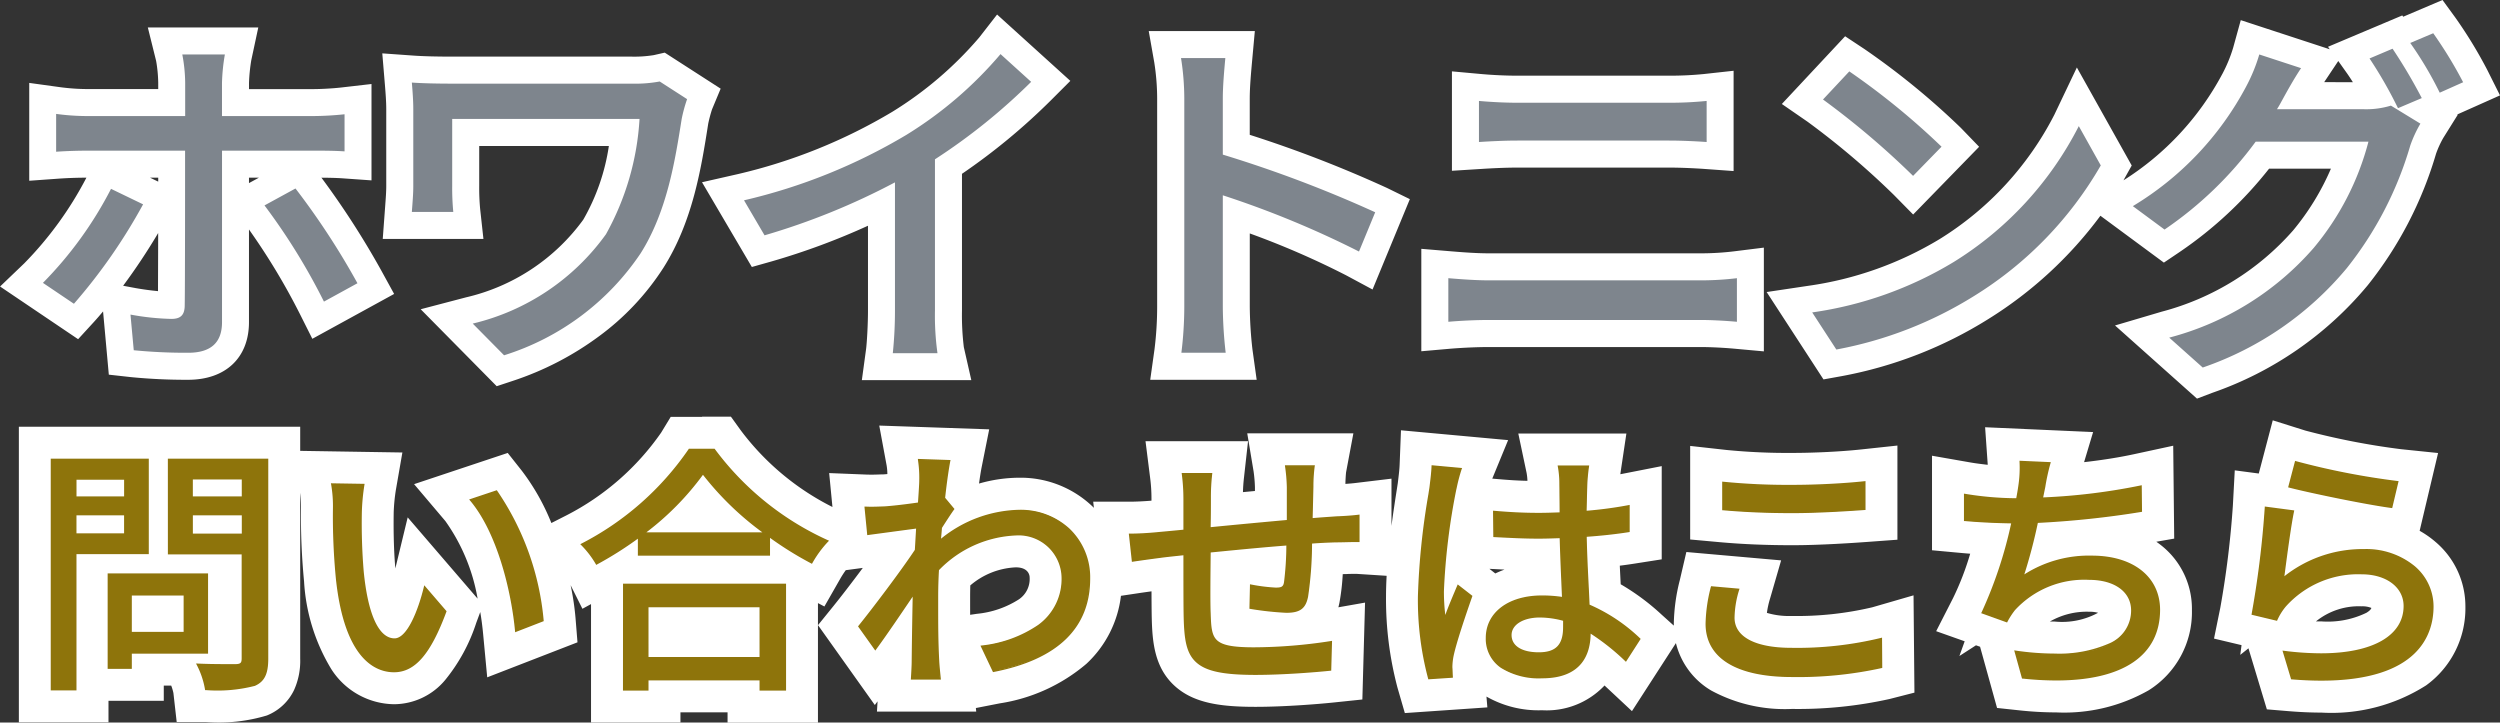
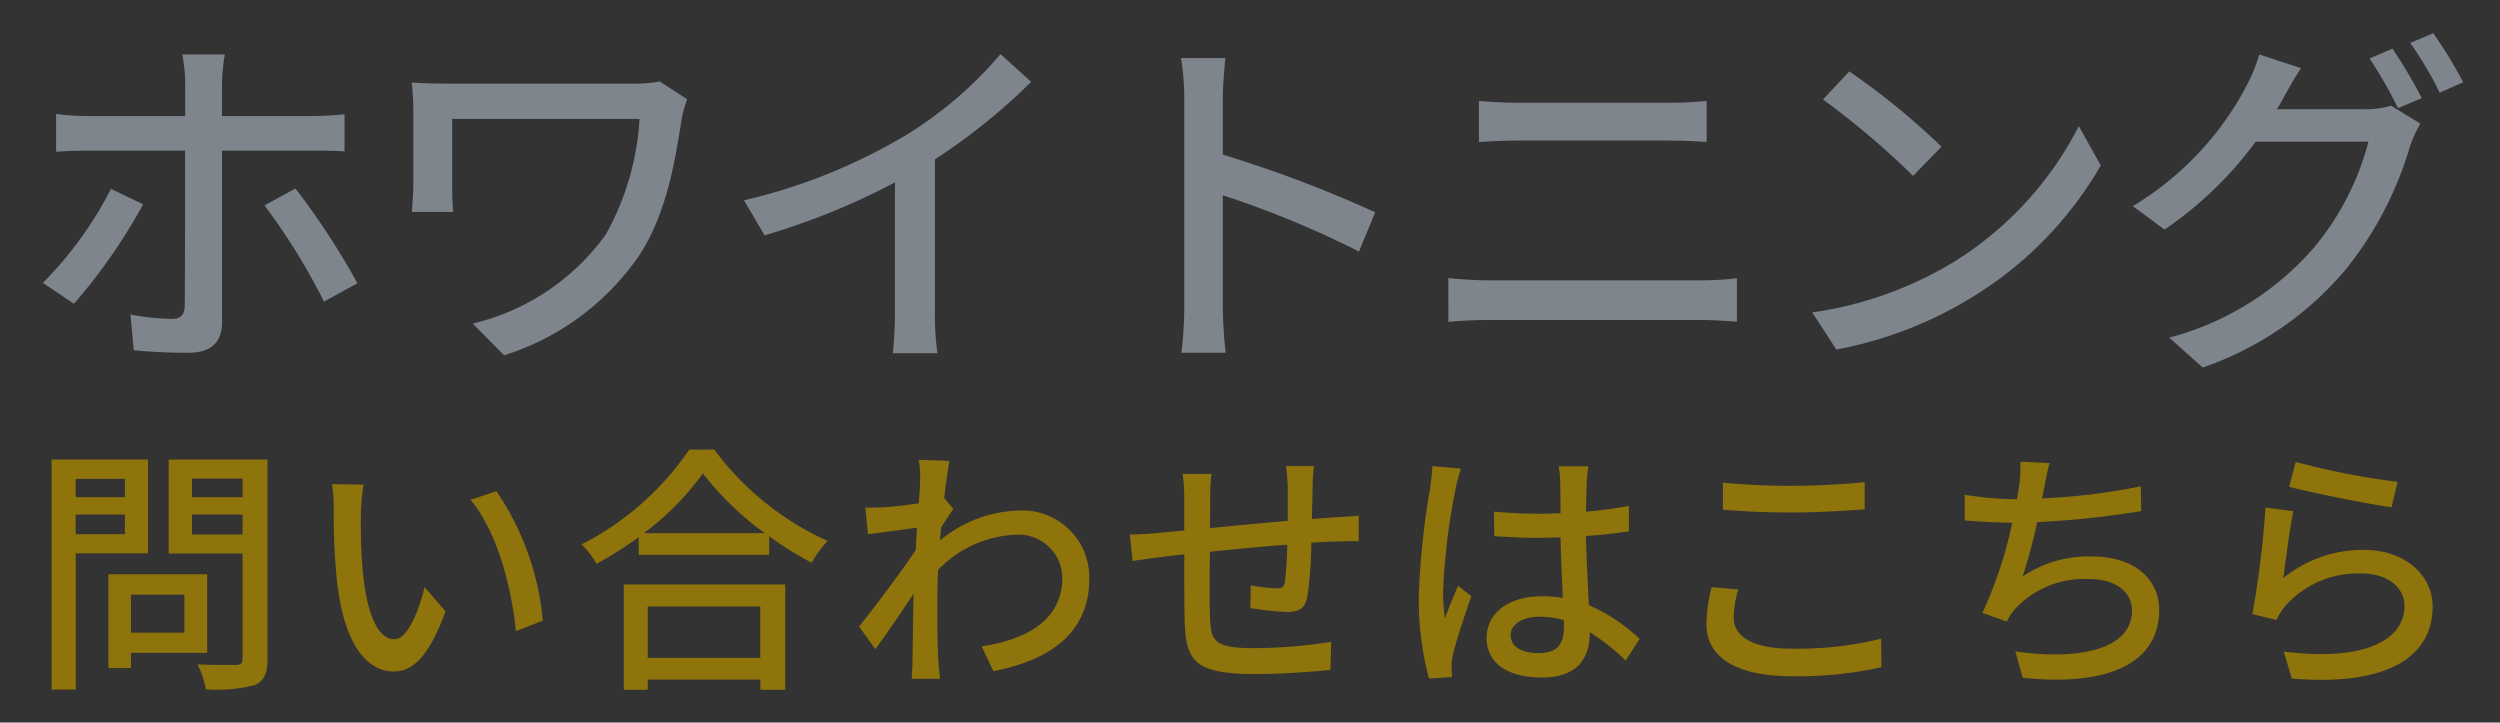
<svg xmlns="http://www.w3.org/2000/svg" width="152.665" height="44.123" viewBox="0 0 152.665 44.123">
  <rect x="0" y="0" width="152.665" height="44.123" fill="#333333" stroke="none" />
  <g transform="translate(-3814.896 19521.75)">
-     <path d="M5.676-9.218A23.36,23.36,0,0,1,1.518-3.476L3.41-2.2A33.965,33.965,0,0,0,7.634-8.272ZM18-11.55c.55,0,1.3,0,1.936.044v-2.266a19.467,19.467,0,0,1-1.958.11H12.452v-2.024a11.818,11.818,0,0,1,.176-1.738h-2.6a9.588,9.588,0,0,1,.176,1.716v2.046h-5.9a14.481,14.481,0,0,1-1.98-.132v2.31c.616-.044,1.32-.066,2-.066h5.874v.088c0,1.056,0,8.316-.022,9.35,0,.594-.242.836-.814.836A15.417,15.417,0,0,1,6.864-1.54l.2,2.178a32.957,32.957,0,0,0,3.322.154c1.43,0,2.068-.66,2.068-1.87V-11.55ZM15.048-8.206a38.03,38.03,0,0,1,3.63,5.874l2.046-1.122A45.882,45.882,0,0,0,16.94-9.24Zm24.134-7.568a8.147,8.147,0,0,1-1.694.132H26.532c-.99,0-1.87-.022-2.486-.066.044.528.088,1.1.088,1.628v4.686c0,.484-.044.99-.088,1.584h2.53a15.442,15.442,0,0,1-.066-1.584v-4.092H37.95A16.455,16.455,0,0,1,35.9-6.446,14,14,0,0,1,27.764-.99L29.678.946A15.686,15.686,0,0,0,38.016-5.28c1.628-2.574,2.112-5.72,2.508-8.206a9.064,9.064,0,0,1,.33-1.21ZM55.99-11.022a36.493,36.493,0,0,0,5.874-4.73l-1.87-1.694a24.065,24.065,0,0,1-5.742,4.928,34.549,34.549,0,0,1-9.922,4L45.584-6.38a42.171,42.171,0,0,0,7.964-3.234v7.832a25.493,25.493,0,0,1-.132,2.6h2.728a16.544,16.544,0,0,1-.154-2.6ZM82.874-7.788a75.917,75.917,0,0,0-9.306-3.52V-14.74c0-.77.088-1.738.154-2.464H71.016a15.927,15.927,0,0,1,.2,2.464V-2.024A23.031,23.031,0,0,1,71.038.792h2.706a25.777,25.777,0,0,1-.176-2.816v-6.8A58.65,58.65,0,0,1,81.884-5.39ZM87.34-1.1c.77-.066,1.672-.11,2.486-.11h12.936c.616,0,1.474.044,2.2.11V-3.762a18.449,18.449,0,0,1-2.2.132H89.826c-.814,0-1.694-.066-2.486-.132Zm1.87-10.978c.7-.044,1.562-.088,2.354-.088h9.262c.748,0,1.672.044,2.288.088v-2.508a22.432,22.432,0,0,1-2.288.11H91.542c-.726,0-1.606-.044-2.332-.11Zm22.616-4.312-1.606,1.716a50.015,50.015,0,0,1,5.5,4.664l1.738-1.782A44.547,44.547,0,0,0,111.826-16.39ZM109.56-1.672,111.034.594a24.257,24.257,0,0,0,8.426-3.278,22.674,22.674,0,0,0,7.722-7.964l-1.342-2.4a20.946,20.946,0,0,1-7.634,8.294A22.859,22.859,0,0,1,109.56-1.672ZM137.94-14.08c.132-.2.22-.374.33-.572.242-.44.7-1.276,1.144-1.936l-2.552-.836a10.307,10.307,0,0,1-.814,1.98,18.817,18.817,0,0,1-6.908,7.282l1.936,1.43a22.793,22.793,0,0,0,5.566-5.368h6.886a16.667,16.667,0,0,1-3.344,6.49,17.608,17.608,0,0,1-8.822,5.478l2.046,1.826a19.8,19.8,0,0,0,8.8-6.072,21.774,21.774,0,0,0,3.872-7.48A7.53,7.53,0,0,1,146.7-13.2l-1.8-1.1a5.167,5.167,0,0,1-1.65.22Zm5.654-3.1a26.261,26.261,0,0,1,1.738,3.036l1.452-.616A31.881,31.881,0,0,0,145-17.776Zm2.486-.946a22.078,22.078,0,0,1,1.8,3.036l1.43-.638a26,26,0,0,0-1.826-2.992Z" transform="translate(3816 -19501)" fill="#7e858d" />
-     <path d="M148.051-20.75l.77,1.056a27.373,27.373,0,0,1,1.969,3.227l.771,1.542-2.613,1.166.032.019-.884,1.415a5.881,5.881,0,0,0-.442.968,23.436,23.436,0,0,1-4.168,8.024,21.492,21.492,0,0,1-9.491,6.57l-.937.356L128.052-.875l2.843-.84a16.142,16.142,0,0,0,8.041-4.974,15.411,15.411,0,0,0,2.3-3.761H137.46A24.356,24.356,0,0,1,132-5.363l-.965.65-3.875-2.862a24.8,24.8,0,0,1-6.832,6.3,25.67,25.67,0,0,1-9,3.5l-1.079.195-3.471-5.336,2.538-.38a21.22,21.22,0,0,0,8.026-2.854,19.236,19.236,0,0,0,7.008-7.6l1.372-2.879,3.35,5.986-.449.805-.054.1a17.267,17.267,0,0,0,6.023-6.473l.023-.041a8.8,8.8,0,0,0,.656-1.6l.46-1.668,5.435,1.78-.108-.153,4.536-1.914.055.079Zm-5.474,5.02c-.118-.189-.228-.356-.328-.5l-.564-.794-.86,1.29ZM59.784-19.863l4.473,4.052-1.226,1.226a38.246,38.246,0,0,1-5.391,4.449v8.354a16.044,16.044,0,0,0,.113,2.23l.457,2.015H51.526L51.781.591C51.834.2,51.9-.942,51.9-1.782V-6.965a42.539,42.539,0,0,1-5.866,2.173l-1.226.346L41.765-9.621l2.2-.5a32.927,32.927,0,0,0,9.418-3.8,22.438,22.438,0,0,0,5.311-4.54Zm-49.752.789h4.637l-.428,2a10.574,10.574,0,0,0-.139,1.392v.374h3.872c.527,0,1.271-.042,1.769-.1l1.839-.212v5.885L19.818-9.86c-.4-.028-.87-.036-1.293-.039a51.268,51.268,0,0,1,3.645,5.652L22.964-2.8,17.969-.061,17.2-1.594a40.2,40.2,0,0,0-3.1-5.143v5.659c0,2.171-1.425,3.52-3.718,3.52a34.378,34.378,0,0,1-3.5-.164L5.541,2.129,5.19-1.732c-.2.238-.388.456-.563.647L3.666-.037-1.1-3.254.379-4.67A21.786,21.786,0,0,0,4.173-9.9c-.6,0-1.211.025-1.723.061L.682-9.712v-5.975l1.875.259a12.894,12.894,0,0,0,1.755.117H8.558v-.4a8.533,8.533,0,0,0-.127-1.316l-.508-2.047ZM8.558-9.9h-.5l.5.242Zm6.149,0H14.1v.331ZM8.545-2.972c0-.762.008-1.972.01-3.548A37.489,37.489,0,0,1,6.415-3.3l.75.14C7.647-3.073,8.131-3.01,8.545-2.972Zm60.5-15.882h6.479l-.164,1.8c-.062.683-.147,1.619-.147,2.315v2.222A74.806,74.806,0,0,1,83.6-9.27l1.39.681L82.712-3.071,81.1-3.937a51.074,51.074,0,0,0-5.885-2.558v4.471a24.374,24.374,0,0,0,.16,2.589l.261,1.877h-6.5L69.4.559a21.26,21.26,0,0,0,.159-2.583V-14.74a14.353,14.353,0,0,0-.173-2.177Zm42.525.318,1.163.77a45.649,45.649,0,0,1,5.908,4.828l1.112,1.152L115.724-7.65l-1.181-1.2a48.564,48.564,0,0,0-5.259-4.461L107.706-14.4Zm-72.081,1,3.415,2.2-.529,1.269a8.693,8.693,0,0,0-.229.86l-.013.081C41.719-10.5,41.2-7.224,39.41-4.4A15.779,15.779,0,0,1,35.476-.216,18.626,18.626,0,0,1,30.2,2.512l-.972.322-4.642-4.7,2.763-.725a12.278,12.278,0,0,0,7.166-4.745,12.806,12.806,0,0,0,1.562-4.5H28.16v2.442a13.91,13.91,0,0,0,.057,1.408l.2,1.826H22.269l.149-2.012c.035-.465.065-.866.065-1.222V-14.08c0-.465-.041-.991-.082-1.491l-.16-1.92,1.922.137c.558.04,1.4.062,2.368.062H37.488a7.413,7.413,0,0,0,1.328-.091Zm65.271,1.107v6.124L103-10.432c-.541-.039-1.434-.084-2.17-.084H91.564c-.8,0-1.669.048-2.251.085l-1.753.11v-6.071l1.8.164c.7.064,1.537.1,2.183.1h9.284a20.923,20.923,0,0,0,2.106-.1Zm1.848,10.8V.707l-1.8-.164c-.69-.063-1.495-.1-2.051-.1H89.826c-.719,0-1.574.038-2.345.1L85.69.7V-5.555l1.787.149c.733.061,1.58.126,2.349.126h12.936a16.874,16.874,0,0,0,2-.119Z" transform="translate(3816 -19501)" fill="#fff" />
    <g transform="translate(190.148 336.094)">
      <path d="M-68.624-11.6v1.12h-3.008V-11.6Zm-3.008,3.376v-1.2h3.008v1.2Zm4.416,1.168v-5.728H-73.1V1.264h1.472v-8.32Zm2.224,2.528v2.32h-3.264v-2.32ZM-63.6-.976v-4.8h-6.032V-.048h1.376V-.976Zm-.928-7.232V-9.424h3.088v1.216Zm3.088-3.408v1.136h-3.088v-1.136Zm1.52-1.168h-6.032V-7.04h4.512v6.4c0,.288-.08.384-.384.4-.32,0-1.36.016-2.368-.032a5.169,5.169,0,0,1,.512,1.52A9.193,9.193,0,0,0-60.7.992c.576-.256.784-.72.784-1.616Zm5.872,1.536-1.936-.032a7.967,7.967,0,0,1,.112,1.488,42.063,42.063,0,0,0,.176,4.24c.432,4.176,1.9,5.712,3.5,5.712,1.168,0,2.144-.944,3.152-3.664l-1.28-1.488c-.352,1.456-1.04,3.184-1.84,3.184-1.056,0-1.7-1.664-1.936-4.16a35.208,35.208,0,0,1-.112-3.568A12.863,12.863,0,0,1-54.048-11.248Zm8.112.4-1.584.528c1.6,1.888,2.512,5.3,2.768,8.016l1.648-.64A16.769,16.769,0,0,0-45.936-10.848Zm16.112,7.04V-.672H-36.7V-3.808ZM-38.16,1.28H-36.7V.656h6.88V1.28h1.52V-5.152H-38.16Zm1.232-9.568a17.115,17.115,0,0,0,3.6-3.648,18.315,18.315,0,0,0,3.776,3.648Zm2.768-5.1A17.727,17.727,0,0,1-40.736-7.6a5.719,5.719,0,0,1,.912,1.184,21.8,21.8,0,0,0,2.576-1.632V-6.96h7.968V-8.1A20.84,20.84,0,0,0-26.688-6.48a6.6,6.6,0,0,1,.976-1.328,17.745,17.745,0,0,1-6.928-5.584Zm15.568,2.96c.112-1.024.24-1.872.32-2.272l-1.872-.064a7.054,7.054,0,0,1,.08,1.28c0,.176-.032.688-.08,1.376-.768.112-1.584.208-2.08.24-.448.016-.784.032-1.184.016l.16,1.632c.96-.128,2.256-.3,2.992-.4l-.08,1.376c-.848,1.28-2.576,3.568-3.456,4.656L-22.8-1.2c.672-.912,1.6-2.288,2.336-3.376-.032,1.76-.048,2.672-.064,4.144,0,.256-.032.768-.048,1.04h1.728c-.032-.32-.08-.784-.1-1.072-.08-1.44-.064-2.576-.064-3.952,0-.5.016-1.056.048-1.632a7.006,7.006,0,0,1,4.736-2.144,2.677,2.677,0,0,1,2.848,2.608c0,2.624-2.208,3.808-4.928,4.208l.72,1.52c3.68-.72,5.872-2.5,5.856-5.7a4.083,4.083,0,0,0-4.256-4.112A7.839,7.839,0,0,0-18.848-7.84c.016-.256.048-.528.064-.784.256-.4.544-.848.752-1.136ZM2.272-12.384a10.3,10.3,0,0,1,.112,1.3V-9.04c-1.584.144-3.3.3-4.752.448.016-.752.016-1.424.016-1.872a12.557,12.557,0,0,1,.08-1.44h-1.76a11.745,11.745,0,0,1,.1,1.52v1.936c-.656.064-1.184.112-1.536.144-.656.064-1.312.1-1.792.1l.176,1.616c.416-.064,1.232-.176,1.728-.24.352-.048.832-.1,1.424-.16,0,1.552,0,3.168.016,3.84C-3.856-.544-3.44.32.416.32,1.984.32,3.92.176,4.992.064L5.04-1.648a31.383,31.383,0,0,1-4.72.384c-2.576,0-2.64-.5-2.688-2.128-.032-.64-.016-2.208,0-3.76,1.472-.144,3.2-.32,4.72-.432A19.373,19.373,0,0,1,2.208-5.3c-.048.336-.208.384-.56.384A10.615,10.615,0,0,1,.128-5.1L.1-3.712a18.654,18.654,0,0,0,2.208.24c.768,0,1.136-.208,1.28-.96A24.051,24.051,0,0,0,3.824-7.7c.592-.048,1.12-.064,1.536-.08.4,0,1.1-.032,1.36-.016V-9.36c-.4.048-.928.08-1.36.1-.448.032-.96.064-1.5.112.016-.624.032-1.312.048-1.984a9.253,9.253,0,0,1,.08-1.248Zm8.944,0c-.016.416-.08.912-.128,1.312a47.709,47.709,0,0,0-.7,6.64A18.839,18.839,0,0,0,11.008.592L12.416.5C12.4.3,12.4.064,12.384-.1a3.815,3.815,0,0,1,.08-.72c.176-.816.72-2.432,1.136-3.616l-.816-.64c-.24.576-.576,1.344-.8,2a11.788,11.788,0,0,1-.112-1.664,39.545,39.545,0,0,1,.768-6.272,10.447,10.447,0,0,1,.32-1.216Zm8.032,9.84c0,.992-.368,1.584-1.536,1.584C16.7-.96,16-1.328,16-2.064c0-.656.72-1.12,1.776-1.12a5.639,5.639,0,0,1,1.472.208Zm4.624.72a10.487,10.487,0,0,0-3.1-2.064c-.048-1.216-.144-2.64-.176-4.224.912-.064,1.808-.16,2.624-.288V-9.952a24.806,24.806,0,0,1-2.624.352c.016-.72.032-1.392.048-1.792.016-.32.048-.656.1-.976H18.928a5.639,5.639,0,0,1,.1,1.008c0,.4.016,1.072.016,1.856-.448.016-.88.032-1.328.032-.944,0-1.824-.048-2.736-.128l.016,1.5c.928.048,1.792.1,2.7.1.448,0,.9-.016,1.344-.032.032,1.232.1,2.592.144,3.7a8.155,8.155,0,0,0-1.28-.1c-2.112,0-3.376,1.088-3.376,2.544,0,1.52,1.248,2.416,3.392,2.416,2.208,0,2.912-1.248,2.912-2.72V-2.24A13.792,13.792,0,0,1,23.024-.512Zm5.088-7.9c1.264.112,2.624.176,4.256.176,1.472,0,3.312-.112,4.4-.192v-1.664c-1.184.128-2.88.224-4.416.224a40.1,40.1,0,0,1-4.24-.192Zm-.688,4.736a9.653,9.653,0,0,0-.32,2.24c0,2.064,1.84,3.2,5.232,3.2A23.608,23.608,0,0,0,38.64-.1L38.624-1.84a21.68,21.68,0,0,1-5.488.608c-2.416,0-3.52-.784-3.52-1.888A6.1,6.1,0,0,1,29.9-4.848Zm26.208-6.16a37.838,37.838,0,0,1-6.032.736l.144-.7a12.548,12.548,0,0,1,.32-1.456l-1.792-.08a7.443,7.443,0,0,1-.064,1.424q-.048.36-.144.864h-.064a19.849,19.849,0,0,1-3.12-.272v1.568c.864.08,1.856.128,2.9.144a25.548,25.548,0,0,1-1.824,5.5l1.488.528a4.631,4.631,0,0,1,.464-.72,5.78,5.78,0,0,1,4.56-1.872c1.712,0,2.624.848,2.624,1.92,0,2.5-3.536,3.024-7.12,2.5L47.264.544C52.208,1.072,55.6-.192,55.6-3.6c0-1.936-1.568-3.264-4.112-3.264a7.248,7.248,0,0,0-4.224,1.216,30.345,30.345,0,0,0,.88-3.312A56.522,56.522,0,0,0,54.5-9.632Zm9.056.032c1.216.32,4.7,1.04,6.256,1.248l.368-1.552a45.924,45.924,0,0,1-6.224-1.216Zm.256,1.488-1.7-.224a58.91,58.91,0,0,1-.8,6.512l1.472.352A3.625,3.625,0,0,1,63.3-3.84a5.945,5.945,0,0,1,4.672-1.984c1.52,0,2.608.816,2.608,1.984,0,2.1-2.48,3.408-7.376,2.784L63.7.592C69.872,1.1,72.3-.944,72.3-3.808c0-1.872-1.632-3.456-4.208-3.456a7.648,7.648,0,0,0-4.912,1.728C63.312-6.512,63.584-8.64,63.792-9.632Z" transform="translate(3701 -19817)" fill="#8e740b" />
-       <path d="M-33.372-15.4l0,0h1.754l.6.833a15.921,15.921,0,0,0,5.6,4.683l-.2-2.071,2.294.092c.085,0,.169.005.259.005.19,0,.385-.007.631-.016l.11,0c.077-.005.164-.012.26-.021a3.4,3.4,0,0,0-.043-.513l-.453-2.448,6.715.23-.462,2.311c-.039.2-.1.552-.159,1a9,9,0,0,1,2.486-.357A6.358,6.358,0,0,1-9.64-10.012q.1.089.187.181l-.041-.377h2.23c.374,0,.855-.023,1.328-.062v-.114a9.749,9.749,0,0,0-.081-1.272L-6.3-13.9h6.26l-.247,2.221c-.035.313-.055.592-.063.887l.732-.069v-.224A8.594,8.594,0,0,0,.3-12.055l-.388-2.329H6.394l-.443,2.361c-.016.106-.039.431-.045.729.221-.015.42-.032.576-.051l2.238-.269v2.886c.113-.858.232-1.626.322-2.2.024-.152.045-.291.064-.413l.012-.1c.042-.343.089-.731.1-1.023L9.3-14.568l6.543.6-.968,2.351.278.024c.672.059,1.28.1,1.87.111a3.62,3.62,0,0,0-.05-.475l-.508-2.412h6.6l-.344,2.3c-.009.06-.017.121-.025.184l.142-.027,2.385-.468v5.693l-1.69.265q-.421.066-.87.122c.015.336.032.666.048.991l.007.144a14.046,14.046,0,0,1,2.5,1.856l.743.669q0-.055,0-.11a11.461,11.461,0,0,1,.366-2.667l.4-1.718,5.787.511-.676,2.335a5.332,5.332,0,0,0-.192.871,4.717,4.717,0,0,0,1.5.189,20,20,0,0,0,4.935-.53L40.6-4.489l.055,5.941-1.518.389a25.69,25.69,0,0,1-5.953.607,9.429,9.429,0,0,1-4.933-1.121,4.643,4.643,0,0,1-2.161-2.9L23.405,2.582,21.729,1.015l-.047.052A4.85,4.85,0,0,1,17.92,2.528a6.408,6.408,0,0,1-3.4-.835l.055.66L9.536,2.7,9.087,1.149a21.074,21.074,0,0,1-.7-5.581c0-.4.014-.825.037-1.25L6.6-5.8H6.519c-.138,0-.339,0-.534.01l-.241.006a13.679,13.679,0,0,1-.2,1.736c-.018.091-.04.188-.067.289l1.629-.287L6.942,1.871,5.2,2.053c-.949.1-3.024.267-4.784.267-2.122,0-3.773-.218-4.938-1.281C-5.745-.077-5.883-1.619-5.919-3.1c-.008-.351-.013-.938-.015-1.634-.325.045-.642.09-.85.122L-7.8-4.46A6.749,6.749,0,0,1-9.909-.308,10.644,10.644,0,0,1-15.2,2.107l-1.46.286.022.216H-22.7l.037-.626-.167.226L-26.3-2.669l.955-1.181c.431-.533,1.113-1.416,1.781-2.314l-1.039.138a5.865,5.865,0,0,0-.347.538l-.96,1.68-.393-.207v7.3h-5.52V2.656H-34.7V3.28H-40.16V-3.955l-.526.287-.721-1.443a16.657,16.657,0,0,1,.3,2.005l.12,1.486L-46.5.518l-.248-2.635c-.043-.454-.1-.906-.177-1.351l-.244.659a10.753,10.753,0,0,1-1.9,3.492A4.087,4.087,0,0,1-52.192,2.16,4.615,4.615,0,0,1-56.031,0a11.591,11.591,0,0,1-1.653-5.336,41.522,41.522,0,0,1-.188-4.458,7.529,7.529,0,0,0-.048-.958V-.624a4.315,4.315,0,0,1-.371,1.909,3.119,3.119,0,0,1-1.6,1.535l-.061.026a10.134,10.134,0,0,1-3.727.4h-1.783l-.2-1.767a2.913,2.913,0,0,0-.135-.457h-.454v.928h-3.376V3.264H-75.1V-14.784H-57.92v1.472l6.24.1-.4,2.3a11.186,11.186,0,0,0-.131,1.372V-9.5c-.011.7-.013,2.065.1,3.348l0,.025.755-3.123,4.27,4.964a11.549,11.549,0,0,0-1.969-4.738l-1.911-2.255,5.719-1.906.87,1.1a13.588,13.588,0,0,1,1.795,3.18l.93-.473a15.83,15.83,0,0,0,5.774-5.048l.584-.961h1.91Zm16.363,12.1.414-.061a5.782,5.782,0,0,0,2.569-.887,1.505,1.505,0,0,0,.65-1.342c0-.062-.024-.608-.848-.608A4.575,4.575,0,0,0-17-5.095c-.006.235-.01.463-.01.679s0,.4,0,.59S-17.009-3.468-17.009-3.294ZM15.625-6.061,15.06-6.09,14.7-6.108l.361.283A5.444,5.444,0,0,1,15.625-6.061Zm46.911-9.116,2,.629a44.312,44.312,0,0,0,5.83,1.134l2.266.234-1.126,4.75a5.856,5.856,0,0,1,.967.677A5.15,5.15,0,0,1,74.3-3.808,5.807,5.807,0,0,1,71.9,1.01a10.757,10.757,0,0,1-6.4,1.661c-.621,0-1.282-.029-1.967-.085l-1.357-.113L61.052-1.254l-.5.4.078-.594-1.681-.4.387-1.9A57.187,57.187,0,0,0,60.1-9.963l.116-2.159,1.466.194ZM68.56-3.719a1.436,1.436,0,0,0-.592-.1,4.163,4.163,0,0,0-2.793.92q.157,0,.309,0a5.419,5.419,0,0,0,2.775-.526C68.459-3.548,68.533-3.642,68.56-3.719ZM44.971-14.754l6.595.294-.551,1.838c1.089-.123,2.134-.288,3.043-.485l2.4-.519.06,5.673-1.093.191q.173.119.335.25A4.934,4.934,0,0,1,57.6-3.6a5.63,5.63,0,0,1-2.637,4.907A10.418,10.418,0,0,1,49.314,2.66a21.446,21.446,0,0,1-2.263-.127L45.7,2.388,44.663-1.35l-.249-.088L43.4-.783l.323-.9L41.982-2.3l1.037-2.031a17.292,17.292,0,0,0,1.041-2.7q-.264-.02-.516-.043l-1.816-.168v-5.773l2.346.411c.319.056.681.1,1.054.144q0-.026,0-.052Zm6.9,11.331a2.027,2.027,0,0,0-.557-.065,4.512,4.512,0,0,0-2.39.6q.148,0,.293,0A4.6,4.6,0,0,0,51.869-3.423ZM39.616-13.636v5.75l-1.853.136c-.807.059-2.866.2-4.547.2-1.609,0-3.017-.058-4.433-.184L26.96-7.9v-5.713l2.221.247a38.117,38.117,0,0,0,4.019.18c1.358,0,3.007-.083,4.2-.212Z" transform="translate(3701 -19817)" fill="#fff" />
-       <path d="M-68.624-11.6v1.12h-3.008V-11.6Zm-3.008,3.376v-1.2h3.008v1.2Zm4.416,1.168v-5.728H-73.1V1.264h1.472v-8.32Zm2.224,2.528v2.32h-3.264v-2.32ZM-63.6-.976v-4.8h-6.032V-.048h1.376V-.976Zm-.928-7.232V-9.424h3.088v1.216Zm3.088-3.408v1.136h-3.088v-1.136Zm1.52-1.168h-6.032V-7.04h4.512v6.4c0,.288-.08.384-.384.4-.32,0-1.36.016-2.368-.032a5.169,5.169,0,0,1,.512,1.52A9.193,9.193,0,0,0-60.7.992c.576-.256.784-.72.784-1.616Zm5.872,1.536-1.936-.032a7.967,7.967,0,0,1,.112,1.488,42.063,42.063,0,0,0,.176,4.24c.432,4.176,1.9,5.712,3.5,5.712,1.168,0,2.144-.944,3.152-3.664l-1.28-1.488c-.352,1.456-1.04,3.184-1.84,3.184-1.056,0-1.7-1.664-1.936-4.16a35.208,35.208,0,0,1-.112-3.568A12.863,12.863,0,0,1-54.048-11.248Zm8.112.4-1.584.528c1.6,1.888,2.512,5.3,2.768,8.016l1.648-.64A16.769,16.769,0,0,0-45.936-10.848Zm16.112,7.04V-.672H-36.7V-3.808ZM-38.16,1.28H-36.7V.656h6.88V1.28h1.52V-5.152H-38.16Zm1.232-9.568a17.115,17.115,0,0,0,3.6-3.648,18.315,18.315,0,0,0,3.776,3.648Zm2.768-5.1A17.727,17.727,0,0,1-40.736-7.6a5.719,5.719,0,0,1,.912,1.184,21.8,21.8,0,0,0,2.576-1.632V-6.96h7.968V-8.1A20.84,20.84,0,0,0-26.688-6.48a6.6,6.6,0,0,1,.976-1.328,17.745,17.745,0,0,1-6.928-5.584Zm15.568,2.96c.112-1.024.24-1.872.32-2.272l-1.872-.064a7.054,7.054,0,0,1,.08,1.28c0,.176-.032.688-.08,1.376-.768.112-1.584.208-2.08.24-.448.016-.784.032-1.184.016l.16,1.632c.96-.128,2.256-.3,2.992-.4l-.08,1.376c-.848,1.28-2.576,3.568-3.456,4.656L-22.8-1.2c.672-.912,1.6-2.288,2.336-3.376-.032,1.76-.048,2.672-.064,4.144,0,.256-.032.768-.048,1.04h1.728c-.032-.32-.08-.784-.1-1.072-.08-1.44-.064-2.576-.064-3.952,0-.5.016-1.056.048-1.632a7.006,7.006,0,0,1,4.736-2.144,2.677,2.677,0,0,1,2.848,2.608c0,2.624-2.208,3.808-4.928,4.208l.72,1.52c3.68-.72,5.872-2.5,5.856-5.7a4.083,4.083,0,0,0-4.256-4.112A7.839,7.839,0,0,0-18.848-7.84c.016-.256.048-.528.064-.784.256-.4.544-.848.752-1.136ZM2.272-12.384a10.3,10.3,0,0,1,.112,1.3V-9.04c-1.584.144-3.3.3-4.752.448.016-.752.016-1.424.016-1.872a12.557,12.557,0,0,1,.08-1.44h-1.76a11.745,11.745,0,0,1,.1,1.52v1.936c-.656.064-1.184.112-1.536.144-.656.064-1.312.1-1.792.1l.176,1.616c.416-.064,1.232-.176,1.728-.24.352-.048.832-.1,1.424-.16,0,1.552,0,3.168.016,3.84C-3.856-.544-3.44.32.416.32,1.984.32,3.92.176,4.992.064L5.04-1.648a31.383,31.383,0,0,1-4.72.384c-2.576,0-2.64-.5-2.688-2.128-.032-.64-.016-2.208,0-3.76,1.472-.144,3.2-.32,4.72-.432A19.373,19.373,0,0,1,2.208-5.3c-.048.336-.208.384-.56.384A10.615,10.615,0,0,1,.128-5.1L.1-3.712a18.654,18.654,0,0,0,2.208.24c.768,0,1.136-.208,1.28-.96A24.051,24.051,0,0,0,3.824-7.7c.592-.048,1.12-.064,1.536-.08.4,0,1.1-.032,1.36-.016V-9.36c-.4.048-.928.08-1.36.1-.448.032-.96.064-1.5.112.016-.624.032-1.312.048-1.984a9.253,9.253,0,0,1,.08-1.248Zm8.944,0c-.016.416-.08.912-.128,1.312a47.709,47.709,0,0,0-.7,6.64A18.839,18.839,0,0,0,11.008.592L12.416.5C12.4.3,12.4.064,12.384-.1a3.815,3.815,0,0,1,.08-.72c.176-.816.72-2.432,1.136-3.616l-.816-.64c-.24.576-.576,1.344-.8,2a11.788,11.788,0,0,1-.112-1.664,39.545,39.545,0,0,1,.768-6.272,10.447,10.447,0,0,1,.32-1.216Zm8.032,9.84c0,.992-.368,1.584-1.536,1.584C16.7-.96,16-1.328,16-2.064c0-.656.72-1.12,1.776-1.12a5.639,5.639,0,0,1,1.472.208Zm4.624.72a10.487,10.487,0,0,0-3.1-2.064c-.048-1.216-.144-2.64-.176-4.224.912-.064,1.808-.16,2.624-.288V-9.952a24.806,24.806,0,0,1-2.624.352c.016-.72.032-1.392.048-1.792.016-.32.048-.656.1-.976H18.928a5.639,5.639,0,0,1,.1,1.008c0,.4.016,1.072.016,1.856-.448.016-.88.032-1.328.032-.944,0-1.824-.048-2.736-.128l.016,1.5c.928.048,1.792.1,2.7.1.448,0,.9-.016,1.344-.032.032,1.232.1,2.592.144,3.7a8.155,8.155,0,0,0-1.28-.1c-2.112,0-3.376,1.088-3.376,2.544,0,1.52,1.248,2.416,3.392,2.416,2.208,0,2.912-1.248,2.912-2.72V-2.24A13.792,13.792,0,0,1,23.024-.512Zm5.088-7.9c1.264.112,2.624.176,4.256.176,1.472,0,3.312-.112,4.4-.192v-1.664c-1.184.128-2.88.224-4.416.224a40.1,40.1,0,0,1-4.24-.192Zm-.688,4.736a9.653,9.653,0,0,0-.32,2.24c0,2.064,1.84,3.2,5.232,3.2A23.608,23.608,0,0,0,38.64-.1L38.624-1.84a21.68,21.68,0,0,1-5.488.608c-2.416,0-3.52-.784-3.52-1.888A6.1,6.1,0,0,1,29.9-4.848Zm26.208-6.16a37.838,37.838,0,0,1-6.032.736l.144-.7a12.548,12.548,0,0,1,.32-1.456l-1.792-.08a7.443,7.443,0,0,1-.064,1.424q-.048.36-.144.864h-.064a19.849,19.849,0,0,1-3.12-.272v1.568c.864.08,1.856.128,2.9.144a25.548,25.548,0,0,1-1.824,5.5l1.488.528a4.631,4.631,0,0,1,.464-.72,5.78,5.78,0,0,1,4.56-1.872c1.712,0,2.624.848,2.624,1.92,0,2.5-3.536,3.024-7.12,2.5L47.264.544C52.208,1.072,55.6-.192,55.6-3.6c0-1.936-1.568-3.264-4.112-3.264a7.248,7.248,0,0,0-4.224,1.216,30.345,30.345,0,0,0,.88-3.312A56.522,56.522,0,0,0,54.5-9.632Zm9.056.032c1.216.32,4.7,1.04,6.256,1.248l.368-1.552a45.924,45.924,0,0,1-6.224-1.216Zm.256,1.488-1.7-.224a58.91,58.91,0,0,1-.8,6.512l1.472.352A3.625,3.625,0,0,1,63.3-3.84a5.945,5.945,0,0,1,4.672-1.984c1.52,0,2.608.816,2.608,1.984,0,2.1-2.48,3.408-7.376,2.784L63.7.592C69.872,1.1,72.3-.944,72.3-3.808c0-1.872-1.632-3.456-4.208-3.456a7.648,7.648,0,0,0-4.912,1.728C63.312-6.512,63.584-8.64,63.792-9.632Z" transform="translate(3701 -19817)" fill="#8e740b" />
-       <path d="M-34.188-13.442h1.574l.015.021a17.631,17.631,0,0,0,6.907,5.567l.067.029-.052.052a6.526,6.526,0,0,0-.968,1.317l-.024.042-.043-.023A20.829,20.829,0,0,1-29.23-8V-6.91H-37.3V-7.949a22.029,22.029,0,0,1-2.5,1.577l-.045.025-.023-.046a5.68,5.68,0,0,0-.9-1.171l-.049-.049.061-.031A17.793,17.793,0,0,0-34.2-13.418Zm1.522.1h-1.466a17.927,17.927,0,0,1-6.521,5.755,5.861,5.861,0,0,1,.849,1.1,21.686,21.686,0,0,0,2.525-1.6l.08-.06V-7.01h7.868V-8.195l.08.059a20.613,20.613,0,0,0,2.543,1.589A6.746,6.746,0,0,1-25.8-7.791,17.76,17.76,0,0,1-32.666-13.342Zm-40.488.508h5.988v5.828h-4.416v8.32h-1.572Zm5.888.1h-5.788V1.214h1.372v-8.32h4.416Zm1.264-.1h6.132V-.624c0,.936-.228,1.4-.814,1.662a9.161,9.161,0,0,1-3,.26h-.045l-.005-.044a5.076,5.076,0,0,0-.506-1.5l-.042-.078.088,0c.488.023,1.038.035,1.684.035.31,0,.553,0,.681,0,.268-.014.334-.083.334-.35V-6.99H-66Zm6.032.1H-65.9V-7.09h4.512V-.64c0,.319-.109.433-.431.45-.135,0-.374,0-.684,0-.609,0-1.135-.01-1.6-.031A5.314,5.314,0,0,1-63.636,1.2,8.975,8.975,0,0,0-60.723.946c.541-.241.753-.681.753-1.57ZM-20.2-12.82l1.993.068-.012.058c-.078.389-.206,1.233-.317,2.247l.571.685-.023.031c-.2.277-.476.706-.743,1.123-.008.125-.02.255-.031.38-.008.092-.017.186-.024.279a7.815,7.815,0,0,1,4.806-1.765,4.415,4.415,0,0,1,3.02,1.133A4.1,4.1,0,0,1-9.678-5.552c.015,3.044-1.969,4.977-5.9,5.745L-15.613.2l-.766-1.616.067-.01a7.547,7.547,0,0,0,3.461-1.26,3.459,3.459,0,0,0,1.424-2.9,2.623,2.623,0,0,0-2.8-2.558,6.922,6.922,0,0,0-4.687,2.117c-.031.558-.047,1.114-.047,1.609,0,.2,0,.395,0,.587,0,1.145,0,2.133.065,3.363.014.259.054.655.086.973l.015.152h-1.836l.008-.135c.017-.288.043-.724.043-.955.016-1.438.031-2.334.061-3.976l-.008.012c-.71,1.049-1.593,2.355-2.234,3.226l-.041.056-1.054-1.479.024-.03c.854-1.056,2.575-3.328,3.446-4.641l.076-1.3c-.459.06-1.118.149-1.757.235l-1.175.158-.051.007-.171-1.741.057,0c.111,0,.221.007.337.007.226,0,.447-.008.7-.018l.14-.005c.47-.03,1.247-.12,2.035-.234.053-.756.077-1.18.077-1.332a7.029,7.029,0,0,0-.079-1.271Zm1.872.164-1.752-.06a7.439,7.439,0,0,1,.07,1.228c0,.16-.025.585-.08,1.379l0,.04-.04.006c-.8.117-1.6.209-2.084.24l-.141.005c-.257.009-.479.018-.706.018-.1,0-.191,0-.284,0L-23.2-8.28l1.123-.151c.667-.09,1.358-.183,1.818-.243l.06-.008-.084,1.45-.007.011c-.862,1.3-2.569,3.557-3.435,4.63l.93,1.3c.637-.869,1.5-2.141,2.191-3.167l.2-.292,0,.169c-.032,1.751-.048,2.658-.064,4.144,0,.233-.026.67-.043.96l0,.03h1.62l0-.042C-18.94.2-18.979-.2-18.994-.461c-.068-1.232-.067-2.222-.065-3.368,0-.191,0-.386,0-.586,0-.5.017-1.069.048-1.635v-.02l.015-.014a7.029,7.029,0,0,1,4.77-2.157,2.721,2.721,0,0,1,2.9,2.658c0,2.886-2.65,3.9-4.9,4.247l.674,1.424a8.638,8.638,0,0,0,4.251-1.9A4.852,4.852,0,0,0-9.778-5.552a4,4,0,0,0-1.254-2.956,4.316,4.316,0,0,0-2.952-1.107A7.749,7.749,0,0,0-18.817-7.8l-.088.069.007-.112c.008-.129.02-.263.032-.393s.024-.263.032-.391V-8.64l.007-.011c.26-.406.53-.825.731-1.107l-.549-.659,0-.021C-18.535-11.416-18.412-12.24-18.332-12.656Zm65.4-.052,1.912.085-.018.061a12.478,12.478,0,0,0-.319,1.45l-.131.643a37.483,37.483,0,0,0,5.96-.732l.06-.013.017,1.624-.042.007a56.682,56.682,0,0,1-6.32.671,32.357,32.357,0,0,1-.826,3.145,7.319,7.319,0,0,1,4.129-1.147c2.528,0,4.162,1.3,4.162,3.314C55.65-.821,53.4.71,49.314.71A19.486,19.486,0,0,1,47.259.594l-.034,0-.478-1.723.076.011a16.506,16.506,0,0,0,2.392.185,7.609,7.609,0,0,0,3.317-.613,2.174,2.174,0,0,0,1.354-2.019c0-1.136-1.01-1.87-2.574-1.87a5.744,5.744,0,0,0-4.521,1.854,4.566,4.566,0,0,0-.459.712l-.02.038L44.73-3.4l.026-.051a26.164,26.164,0,0,0,1.806-5.432c-1.031-.017-2.011-.067-2.838-.143l-.045,0V-10.7l.059.01a19.716,19.716,0,0,0,3.111.271h.023c.06-.316.105-.592.136-.821a7.358,7.358,0,0,0,.064-1.414Zm1.78.18L47.173-12.6a7.66,7.66,0,0,1-.068,1.377c-.032.241-.081.532-.145.868l-.008.041h-.105a19.89,19.89,0,0,1-3.07-.263v1.463c.832.076,1.815.124,2.847.14h.062l-.014.06a26.663,26.663,0,0,1-1.8,5.465l1.394.495a4.619,4.619,0,0,1,.449-.689,5.843,5.843,0,0,1,4.6-1.891c1.624,0,2.674.773,2.674,1.97A2.267,2.267,0,0,1,52.577-1.46a7.705,7.705,0,0,1-3.362.623,16.528,16.528,0,0,1-2.33-.175L47.3.5A19.342,19.342,0,0,0,49.314.61C53.336.61,55.55-.885,55.55-3.6c0-1.952-1.594-3.214-4.062-3.214a7.242,7.242,0,0,0-4.2,1.208l-.124.08.05-.138A30.74,30.74,0,0,0,48.1-8.971l.008-.037.038,0a56.737,56.737,0,0,0,6.3-.664l-.015-1.416a37.781,37.781,0,0,1-5.98.724l-.064,0,.157-.767A12.962,12.962,0,0,1,48.846-12.529ZM63.9-12.7l.05.016a45.522,45.522,0,0,0,6.214,1.214l.057.006L69.83-9.816l-.045-.006c-1.592-.213-5.068-.935-6.262-1.249l-.048-.013Zm6.2,1.323a46.317,46.317,0,0,1-6.127-1.2L63.6-11.156c1.223.317,4.57,1.011,6.157,1.228Zm-58.93-1.058,1.864.171-.026.063a10.1,10.1,0,0,0-.311,1.18L12.689-11a39.7,39.7,0,0,0-.767,6.261,11.841,11.841,0,0,0,.085,1.449c.174-.481.392-1,.587-1.461l.145-.344.025-.061.9.7-.012.034c-.42,1.2-.958,2.793-1.134,3.61a3.741,3.741,0,0,0-.079.709c.008.079.012.183.016.292s.008.2.015.3l0,.051-1.5.1L10.96.606a18.609,18.609,0,0,1-.626-5.038,44.036,44.036,0,0,1,.635-6.2c.026-.168.05-.319.07-.451l.015-.124c.046-.38.1-.811.112-1.182Zm1.722.258-1.626-.149c-.017.363-.067.773-.111,1.138l-.015.126c-.02.134-.044.285-.07.453a43.955,43.955,0,0,0-.634,6.181A18.613,18.613,0,0,0,11.045.539L12.362.45C12.357.369,12.354.284,12.35.2c0-.108-.008-.21-.016-.291a3.843,3.843,0,0,1,.081-.736c.175-.813.706-2.393,1.126-3.588L12.8-4.992l-.119.284c-.222.526-.473,1.122-.654,1.652l-.1-.009a11.861,11.861,0,0,1-.112-1.671,39.835,39.835,0,0,1,.769-6.283l.006-.028C12.66-11.327,12.784-11.887,12.89-12.18ZM2.213-12.434H4.044l-.011.059a9.235,9.235,0,0,0-.079,1.239l-.01.406c-.012.52-.025,1.04-.037,1.524.393-.034.774-.06,1.112-.084l.337-.024c.245-.009.863-.036,1.358-.1l.056-.007v1.678l-.053,0c-.047,0-.112,0-.2,0-.162,0-.375.005-.582.01s-.417.01-.577.01L5.2-7.72c-.371.014-.83.031-1.33.07a22.537,22.537,0,0,1-.24,3.228c-.141.738-.489,1-1.329,1A18.711,18.711,0,0,1,.088-3.663L.045-3.67.079-5.164l.058.011a10.669,10.669,0,0,0,1.511.191c.352,0,.468-.047.511-.341A18.574,18.574,0,0,0,2.3-7.53c-1.3.1-2.763.241-4.055.368l-.565.055c-.016,1.518-.031,3.077,0,3.712.024.817.055,1.332.381,1.642s.964.438,2.257.438A31.149,31.149,0,0,0,5.031-1.7l.06-.011L5.041.109,5,.114C4.086.209,2.1.37.416.37-1.558.37-2.607.147-3.208-.4s-.729-1.387-.762-2.75c-.016-.665-.016-2.245-.016-3.786l-.335.036c-.409.044-.762.081-1.032.118-.5.065-1.317.177-1.727.24l-.052.008L-7.32-8.258h.056c.5,0,1.173-.036,1.787-.1.343-.031.856-.078,1.491-.14v-1.891a11.756,11.756,0,0,0-.1-1.514l-.007-.056h1.872l-.006.056a12.514,12.514,0,0,0-.08,1.434c0,.435,0,1.087-.015,1.817,1.62-.16,3.412-.326,4.651-.438v-2a10.219,10.219,0,0,0-.111-1.288Zm1.712.1H2.331a10.46,10.46,0,0,1,.1,1.246v2.094l-.045,0c-1.254.114-3.1.284-4.752.448l-.056.006v-.056c.016-.751.016-1.425.016-1.871a12.572,12.572,0,0,1,.074-1.39H-3.975a11.807,11.807,0,0,1,.089,1.47V-8.4l-.045,0c-.656.064-1.186.112-1.536.144-.6.059-1.235.094-1.741.1l.164,1.509c.425-.064,1.195-.17,1.678-.232.271-.037.625-.075,1.035-.118l.39-.042.055-.006v.056c0,1.557,0,3.167.016,3.839.033,1.335.159,2.157.73,2.678S-1.53.27.416.27c1.65,0,3.6-.156,4.527-.251l.045-1.607A31.486,31.486,0,0,1,.32-1.214c-1.323,0-1.975-.131-2.327-.466s-.387-.87-.411-1.711c-.032-.643-.016-2.229,0-3.762V-7.2l.654-.064c1.311-.129,2.8-.275,4.112-.372l.055,0v.055a18.991,18.991,0,0,1-.145,2.3c-.052.362-.238.426-.609.426A10.485,10.485,0,0,1,.177-5.044l-.03,1.29A18.362,18.362,0,0,0,2.3-3.522c.789,0,1.1-.232,1.231-.919A22.75,22.75,0,0,0,3.774-7.7v-.045l.045,0c.52-.042,1-.06,1.379-.074l.159-.006c.161,0,.372-.005.577-.01.283-.007.581-.013.735-.008V-9.3c-.488.055-1.073.081-1.308.09l-.335.023c-.354.024-.755.052-1.166.088L3.8-9.1v-.056c.013-.5.026-1.039.038-1.579l.01-.4A9.973,9.973,0,0,1,3.925-12.334Zm14.941-.084h1.928l-.009.057c-.046.307-.079.643-.1.971-.016.393-.032,1.062-.047,1.735A24.4,24.4,0,0,0,23.206-10l.06-.012v1.656l-.042.007c-.783.123-1.651.219-2.581.285.022,1.023.07,1.994.113,2.853.023.454.044.883.061,1.291a10.479,10.479,0,0,1,3.089,2.061l.032.029-.9,1.4L22.99-.475a13.844,13.844,0,0,0-2.108-1.675C20.871-.9,20.341.578,17.92.578a4.374,4.374,0,0,1-2.529-.647,2.143,2.143,0,0,1-.913-1.819c0-1.552,1.377-2.594,3.426-2.594a8.263,8.263,0,0,1,1.227.087l-.02-.459c-.043-.983-.092-2.1-.12-3.126-.425.015-.864.03-1.3.03-.857,0-1.672-.042-2.535-.087l-.218-.011-.017-1.606.055,0c.994.087,1.862.128,2.732.128.431,0,.843-.015,1.278-.03,0-.439-.006-.847-.01-1.177,0-.249-.006-.464-.006-.631a5.612,5.612,0,0,0-.095-1Zm1.812.1H18.989a5.908,5.908,0,0,1,.085.958c0,.166,0,.381.006.629,0,.343.01.769.01,1.227v.048l-.093,0c-.438.016-.851.03-1.285.03-.856,0-1.711-.039-2.685-.123l.015,1.4.124.006c.862.045,1.676.087,2.53.087.447,0,.9-.016,1.342-.032l.05,0v.05c.027,1.044.077,2.176.121,3.175l.025.581-.061-.01a8.1,8.1,0,0,0-1.272-.1c-1.989,0-3.326,1-3.326,2.494a2.047,2.047,0,0,0,.871,1.737A4.278,4.278,0,0,0,17.92.478c1.306,0,2.862-.463,2.862-2.67v-.137l.076.046A13.532,13.532,0,0,1,23.014-.589l.792-1.226a10.284,10.284,0,0,0-3.058-2.026l-.03-.012v-.032c-.016-.417-.038-.856-.062-1.322-.044-.873-.093-1.861-.114-2.9v-.048l.047,0c.928-.065,1.795-.16,2.578-.281V-9.891a24.905,24.905,0,0,1-2.57.341l-.056,0V-9.6c.015-.692.032-1.388.048-1.793C20.606-11.705,20.636-12.023,20.678-12.318Zm-54.007.3.042.057a18.209,18.209,0,0,0,3.765,3.637l.121.09h-7.674l.117-.09a16.978,16.978,0,0,0,3.589-3.637ZM-29.7-8.338a18.28,18.28,0,0,1-3.625-3.512,17.058,17.058,0,0,1-3.454,3.512Zm-34.876-3.328h3.188v1.236h-3.188Zm3.088.1h-2.988v1.036h2.988Zm-10.192-.084h3.108v1.22h-3.108Zm3.008.1h-2.908v1.02h2.908Zm106.34.086V-9.7l-.046,0c-.786.058-2.787.192-4.4.192-1.55,0-2.9-.056-4.26-.176l-.046,0v-1.75l.056.006a40.044,40.044,0,0,0,4.234.192c1.444,0,3.134-.086,4.411-.224Zm-.1,1.673v-1.562c-1.273.135-2.939.218-4.366.218a40.53,40.53,0,0,1-4.19-.186v1.546c1.338.117,2.676.172,4.206.172C34.8-9.6,36.751-9.731,37.566-9.79Zm-93.613-1.541,2.058.034-.01.058a12.84,12.84,0,0,0-.159,1.7,35.565,35.565,0,0,0,.112,3.563c.255,2.653.925,4.115,1.886,4.115.761,0,1.441-1.695,1.791-3.146l.023-.095,1.363,1.584-.01.028c-.96,2.591-1.917,3.7-3.2,3.7-1.1,0-3.036-.748-3.554-5.757a39.579,39.579,0,0,1-.176-4.245,7.8,7.8,0,0,0-.111-1.477Zm1.94.132-1.815-.03a8.348,8.348,0,0,1,.1,1.437,39.489,39.489,0,0,0,.176,4.234C-55.136-.626-53.263.11-52.192.11c1.229,0,2.155-1.078,3.095-3.6l-1.2-1.392c-.381,1.53-1.064,3.128-1.865,3.128-1.02,0-1.725-1.493-1.986-4.205a35.667,35.667,0,0,1-.112-3.574A13.068,13.068,0,0,1-54.107-11.2Zm8.188.292.022.028a16.665,16.665,0,0,1,2.843,7.931l0,.037-1.744.677L-44.8-2.3c-.231-2.458-1.092-6.024-2.756-7.988l-.048-.056Zm2.762,7.929a16.6,16.6,0,0,0-2.8-7.812l-1.481.494c1.634,1.975,2.487,5.475,2.726,7.921ZM62.049-9.913l1.8.238-.011.053c-.193.919-.443,2.836-.578,3.866l-.014.1A7.7,7.7,0,0,1,68.1-7.314a4.661,4.661,0,0,1,3.1,1.038,3.228,3.228,0,0,1,1.155,2.468c0,1.691-.891,4.529-6.857,4.529-.567,0-1.175-.027-1.806-.079l-.034,0L63.13-1.115l.076.01a18.168,18.168,0,0,0,2.278.156c3.157,0,5.042-1.08,5.042-2.89,0-1.139-1.052-1.934-2.558-1.934a5.924,5.924,0,0,0-4.634,1.966,3.565,3.565,0,0,0-.521.837l-.017.037-1.559-.373.01-.047a58.69,58.69,0,0,0,.8-6.5Zm1.683.323L62.143-9.8a59.392,59.392,0,0,1-.788,6.418l1.386.331a3.6,3.6,0,0,1,.518-.822,6.022,6.022,0,0,1,4.71-2c1.565,0,2.658.836,2.658,2.034,0,1.872-1.922,2.99-5.142,2.99A18.141,18.141,0,0,1,63.27-1L63.734.545C64.35.6,64.943.621,65.5.621c4.357,0,6.757-1.573,6.757-4.429A3.129,3.129,0,0,0,71.133-6.2,4.563,4.563,0,0,0,68.1-7.214,7.6,7.6,0,0,0,63.215-5.5l-.1.078.046-.35C63.3-6.781,63.54-8.648,63.732-9.589Zm-135.414.115h3.108v1.3h-3.108Zm3.008.1h-2.908v1.1h2.908Zm4.1-.1h3.188v1.316h-3.188Zm3.088.1h-2.988v1.116h2.988Zm-8.192,3.548h6.132v4.9h-4.656V0h-1.476Zm6.032.1h-5.932V-.1h1.276v-.928h4.656Zm25.44.524h9.956V1.33h-1.62V.706h-6.78V1.33H-38.21Zm9.856.1H-38.11V1.23h1.356V.606h6.98V1.23h1.42Zm56.587.056,1.736.153-.017.058a5.99,5.99,0,0,0-.286,1.714c0,1.168,1.265,1.838,3.47,1.838a21.664,21.664,0,0,0,5.474-.606l.063-.018L38.69-.057l-.038.01A23.725,23.725,0,0,1,33.184.5C29.778.5,27.9-.656,27.9-2.752a9.661,9.661,0,0,1,.316-2.229Zm1.606.242-1.528-.135A9.505,9.505,0,0,0,28-2.752C28-.721,29.842.4,33.184.4A23.782,23.782,0,0,0,38.59-.135l-.015-1.639a22.024,22.024,0,0,1-5.439.592c-2.269,0-3.57-.706-3.57-1.938A5.978,5.978,0,0,1,29.839-4.8Zm-98.145.226h3.364v2.42h-3.364Zm3.264.1h-3.164v2.22h3.164Zm28.288.62h6.98V-.622h-6.98Zm6.88.1h-6.78V-.722h6.78Zm47.65.524a5.641,5.641,0,0,1,1.485.21l.037.01v.47c0,1.13-.489,1.634-1.586,1.634S15.95-1.341,15.95-2.064C15.95-2.753,16.7-3.234,17.776-3.234Zm1.422.3a5.507,5.507,0,0,0-1.422-.2c-1.016,0-1.726.44-1.726,1.07,0,.66.621,1.054,1.662,1.054S19.2-1.469,19.2-2.544Z" transform="translate(3701 -19817)" fill="#8e740b" />
    </g>
    <path d="M5.676-9.218A23.36,23.36,0,0,1,1.518-3.476L3.41-2.2A33.965,33.965,0,0,0,7.634-8.272ZM18-11.55c.55,0,1.3,0,1.936.044v-2.266a19.467,19.467,0,0,1-1.958.11H12.452v-2.024a11.818,11.818,0,0,1,.176-1.738h-2.6a9.588,9.588,0,0,1,.176,1.716v2.046h-5.9a14.481,14.481,0,0,1-1.98-.132v2.31c.616-.044,1.32-.066,2-.066h5.874v.088c0,1.056,0,8.316-.022,9.35,0,.594-.242.836-.814.836A15.417,15.417,0,0,1,6.864-1.54l.2,2.178a32.957,32.957,0,0,0,3.322.154c1.43,0,2.068-.66,2.068-1.87V-11.55ZM15.048-8.206a38.03,38.03,0,0,1,3.63,5.874l2.046-1.122A45.882,45.882,0,0,0,16.94-9.24Zm24.134-7.568a8.147,8.147,0,0,1-1.694.132H26.532c-.99,0-1.87-.022-2.486-.066.044.528.088,1.1.088,1.628v4.686c0,.484-.044.99-.088,1.584h2.53a15.442,15.442,0,0,1-.066-1.584v-4.092H37.95A16.455,16.455,0,0,1,35.9-6.446,14,14,0,0,1,27.764-.99L29.678.946A15.686,15.686,0,0,0,38.016-5.28c1.628-2.574,2.112-5.72,2.508-8.206a9.064,9.064,0,0,1,.33-1.21ZM55.99-11.022a36.493,36.493,0,0,0,5.874-4.73l-1.87-1.694a24.065,24.065,0,0,1-5.742,4.928,34.549,34.549,0,0,1-9.922,4L45.584-6.38a42.171,42.171,0,0,0,7.964-3.234v7.832a25.493,25.493,0,0,1-.132,2.6h2.728a16.544,16.544,0,0,1-.154-2.6ZM82.874-7.788a75.917,75.917,0,0,0-9.306-3.52V-14.74c0-.77.088-1.738.154-2.464H71.016a15.927,15.927,0,0,1,.2,2.464V-2.024A23.031,23.031,0,0,1,71.038.792h2.706a25.777,25.777,0,0,1-.176-2.816v-6.8A58.65,58.65,0,0,1,81.884-5.39ZM87.34-1.1c.77-.066,1.672-.11,2.486-.11h12.936c.616,0,1.474.044,2.2.11V-3.762a18.449,18.449,0,0,1-2.2.132H89.826c-.814,0-1.694-.066-2.486-.132Zm1.87-10.978c.7-.044,1.562-.088,2.354-.088h9.262c.748,0,1.672.044,2.288.088v-2.508a22.432,22.432,0,0,1-2.288.11H91.542c-.726,0-1.606-.044-2.332-.11Zm22.616-4.312-1.606,1.716a50.015,50.015,0,0,1,5.5,4.664l1.738-1.782A44.547,44.547,0,0,0,111.826-16.39ZM109.56-1.672,111.034.594a24.257,24.257,0,0,0,8.426-3.278,22.674,22.674,0,0,0,7.722-7.964l-1.342-2.4a20.946,20.946,0,0,1-7.634,8.294A22.859,22.859,0,0,1,109.56-1.672ZM137.94-14.08c.132-.2.22-.374.33-.572.242-.44.7-1.276,1.144-1.936l-2.552-.836a10.307,10.307,0,0,1-.814,1.98,18.817,18.817,0,0,1-6.908,7.282l1.936,1.43a22.793,22.793,0,0,0,5.566-5.368h6.886a16.667,16.667,0,0,1-3.344,6.49,17.608,17.608,0,0,1-8.822,5.478l2.046,1.826a19.8,19.8,0,0,0,8.8-6.072,21.774,21.774,0,0,0,3.872-7.48A7.53,7.53,0,0,1,146.7-13.2l-1.8-1.1a5.167,5.167,0,0,1-1.65.22Zm5.654-3.1a26.261,26.261,0,0,1,1.738,3.036l1.452-.616A31.881,31.881,0,0,0,145-17.776Zm2.486-.946a22.078,22.078,0,0,1,1.8,3.036l1.43-.638a26,26,0,0,0-1.826-2.992Z" transform="translate(3816 -19501)" fill="#7e858d" />
  </g>
</svg>